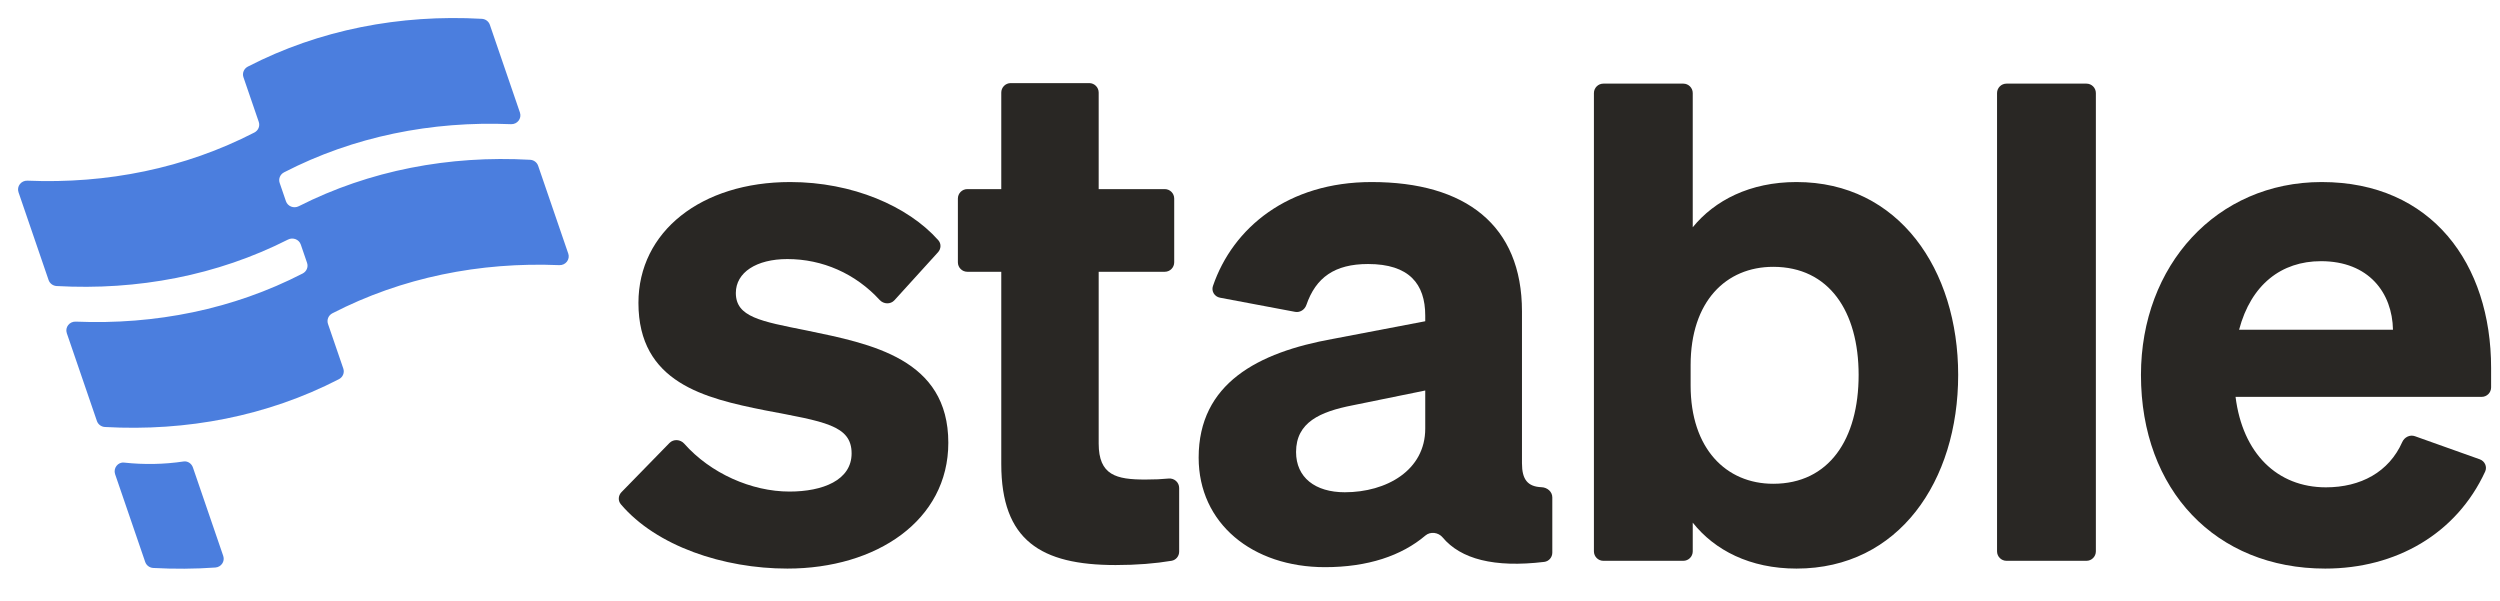
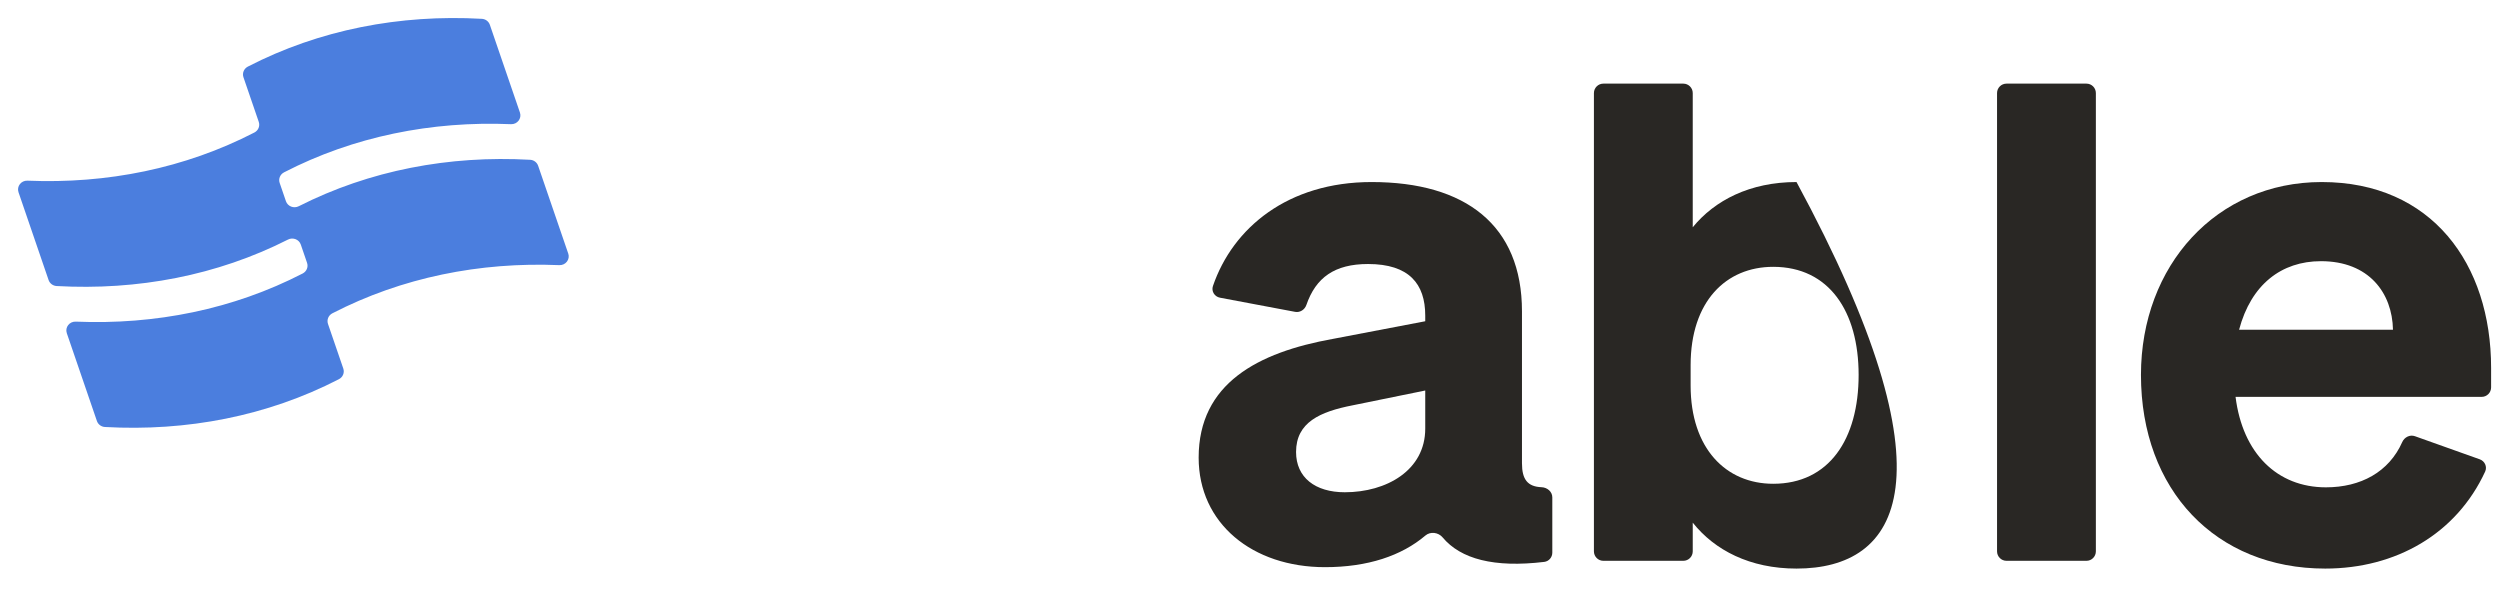
<svg xmlns="http://www.w3.org/2000/svg" width="104" height="25" viewBox="0 0 104 25" fill="none">
  <g clip-path="url(#clip0_8477_4952)">
    <path d="M96.729 23.653C92.177 23.653 89.064 20.39 89.064 15.598C89.064 11.042 92.207 7.573 96.582 7.573C101.163 7.573 103.63 10.983 103.63 15.304V16.116C103.63 16.334 103.454 16.51 103.237 16.51H92.999C93.293 18.861 94.732 20.273 96.758 20.273C98.203 20.273 99.379 19.638 99.933 18.391C100.023 18.187 100.251 18.071 100.461 18.146L103.158 19.107C103.368 19.182 103.475 19.416 103.382 19.618C102.189 22.206 99.673 23.653 96.729 23.653ZM96.553 10.865C94.908 10.865 93.645 11.835 93.146 13.717H99.548C99.519 12.188 98.549 10.865 96.553 10.865Z" fill="#292724" />
    <path d="M86.796 3.479C87.013 3.479 87.188 3.655 87.188 3.872V22.936C87.188 23.153 87.013 23.33 86.796 23.33H83.471C83.253 23.33 83.077 23.153 83.077 22.936V3.872C83.077 3.655 83.253 3.479 83.471 3.479H86.796Z" fill="#292724" />
-     <path d="M74.735 23.653C72.797 23.653 71.329 22.889 70.418 21.742V22.936C70.418 23.153 70.242 23.33 70.025 23.33H66.7C66.483 23.33 66.307 23.153 66.307 22.936V3.872C66.307 3.655 66.483 3.479 66.7 3.479H70.025C70.242 3.479 70.418 3.655 70.418 3.872V9.454C71.329 8.337 72.797 7.573 74.735 7.573C78.993 7.573 81.46 11.218 81.46 15.598C81.46 20.008 78.993 23.653 74.735 23.653ZM70.33 15.187V16.039C70.33 18.655 71.799 20.125 73.766 20.125C76.086 20.125 77.319 18.273 77.319 15.598C77.319 12.952 76.086 11.1 73.766 11.1C71.799 11.1 70.33 12.541 70.33 15.187Z" fill="#292724" />
+     <path d="M74.735 23.653C72.797 23.653 71.329 22.889 70.418 21.742V22.936C70.418 23.153 70.242 23.33 70.025 23.33H66.7C66.483 23.33 66.307 23.153 66.307 22.936V3.872C66.307 3.655 66.483 3.479 66.7 3.479H70.025C70.242 3.479 70.418 3.655 70.418 3.872V9.454C71.329 8.337 72.797 7.573 74.735 7.573C81.46 20.008 78.993 23.653 74.735 23.653ZM70.33 15.187V16.039C70.33 18.655 71.799 20.125 73.766 20.125C76.086 20.125 77.319 18.273 77.319 15.598C77.319 12.952 76.086 11.1 73.766 11.1C71.799 11.1 70.33 12.541 70.33 15.187Z" fill="#292724" />
    <path d="M55.12 23.594C52.096 23.594 49.864 21.772 49.864 19.038C49.864 15.951 52.331 14.658 55.443 14.099L59.29 13.364V13.129C59.29 11.806 58.615 10.983 56.912 10.983C55.521 10.983 54.739 11.544 54.345 12.687C54.277 12.883 54.081 13.011 53.877 12.973L50.751 12.384C50.526 12.342 50.384 12.116 50.458 11.899C51.288 9.474 53.58 7.573 57.059 7.573C60.964 7.573 63.314 9.366 63.314 12.953V19.273C63.314 19.945 63.548 20.245 64.13 20.268C64.367 20.278 64.576 20.453 64.576 20.691V22.99C64.576 23.185 64.433 23.352 64.239 23.375C62.154 23.625 60.766 23.257 60.011 22.354C59.836 22.145 59.506 22.101 59.298 22.277C58.304 23.122 56.892 23.594 55.12 23.594ZM59.29 17.832V16.245L56.266 16.862C54.915 17.127 53.916 17.568 53.916 18.803C53.916 19.861 54.709 20.478 55.943 20.478C57.675 20.478 59.29 19.567 59.29 17.832Z" fill="#292724" />
-     <path d="M41.653 19.302V11.306H40.241C40.024 11.306 39.848 11.13 39.848 10.913V8.26C39.848 8.043 40.024 7.867 40.241 7.867H41.653V3.851C41.653 3.634 41.829 3.457 42.046 3.457H45.312C45.529 3.457 45.705 3.634 45.705 3.851V7.867H48.454C48.672 7.867 48.847 8.043 48.847 8.26V10.913C48.847 11.13 48.672 11.306 48.454 11.306H45.705V18.45C45.705 19.773 46.439 19.949 47.643 19.949C48.05 19.949 48.316 19.935 48.616 19.907C48.849 19.885 49.053 20.066 49.053 20.3V22.948C49.053 23.136 48.921 23.298 48.736 23.329C48.069 23.441 47.294 23.506 46.41 23.506C43.297 23.506 41.653 22.477 41.653 19.302Z" fill="#292724" />
-     <path d="M25.826 20.976C25.702 20.828 25.718 20.612 25.853 20.474L27.85 18.428C28.02 18.255 28.304 18.276 28.465 18.457C29.554 19.688 31.26 20.449 32.843 20.449C34.223 20.449 35.427 19.979 35.427 18.861C35.427 17.686 34.282 17.539 31.815 17.068C29.319 16.568 26.559 15.922 26.559 12.6C26.559 9.631 29.172 7.573 32.872 7.573C35.453 7.573 37.771 8.57 39.034 9.994C39.161 10.137 39.151 10.351 39.023 10.492L37.21 12.489C37.046 12.67 36.759 12.658 36.594 12.478C35.586 11.381 34.218 10.777 32.755 10.777C31.463 10.777 30.611 11.336 30.611 12.188C30.611 13.188 31.639 13.364 33.548 13.746C36.249 14.305 39.45 14.922 39.45 18.42C39.45 21.654 36.455 23.653 32.755 23.653C30.096 23.653 27.303 22.718 25.826 20.976Z" fill="#292724" />
-     <path d="M8.025 19.446C7.971 19.286 7.81 19.171 7.639 19.197C6.83 19.319 5.984 19.334 5.164 19.244C4.901 19.214 4.705 19.48 4.788 19.725L6.04 23.377C6.088 23.518 6.22 23.618 6.373 23.627C7.246 23.675 8.109 23.669 8.958 23.609C9.203 23.592 9.364 23.354 9.287 23.128L8.025 19.446H8.025Z" fill="#4B7EDE" />
    <path d="M23.639 10.548C23.221 9.331 22.804 8.114 22.387 6.897C22.338 6.755 22.207 6.655 22.053 6.647C18.685 6.459 15.378 7.084 12.428 8.579C12.222 8.684 11.969 8.586 11.895 8.371L11.634 7.609C11.576 7.439 11.654 7.253 11.817 7.169C14.71 5.677 17.95 5.028 21.258 5.166C21.521 5.177 21.712 4.927 21.63 4.684C21.212 3.467 20.795 2.249 20.378 1.032C20.329 0.89 20.198 0.791 20.044 0.783C16.635 0.592 13.288 1.235 10.31 2.771C10.147 2.856 10.069 3.041 10.127 3.212C10.34 3.832 10.553 4.452 10.765 5.072C10.823 5.243 10.746 5.428 10.582 5.513C7.689 7.005 4.449 7.654 1.141 7.516C0.878 7.505 0.687 7.755 0.77 7.998C1.187 9.215 1.604 10.432 2.021 11.649C2.07 11.791 2.201 11.89 2.355 11.899C5.724 12.087 9.03 11.462 11.981 9.966C12.187 9.861 12.44 9.96 12.513 10.174C12.601 10.428 12.687 10.682 12.774 10.936C12.832 11.107 12.755 11.292 12.592 11.377C9.698 12.868 6.459 13.518 3.15 13.38C2.888 13.369 2.696 13.619 2.779 13.861C3.196 15.079 3.613 16.296 4.031 17.513C4.079 17.655 4.211 17.754 4.364 17.763C7.775 17.953 11.121 17.311 14.099 15.774C14.262 15.69 14.34 15.505 14.282 15.334C14.069 14.714 13.856 14.094 13.644 13.474C13.586 13.303 13.664 13.117 13.827 13.033C16.72 11.541 19.96 10.892 23.268 11.03C23.531 11.041 23.723 10.791 23.64 10.548H23.639Z" fill="#4B7EDE" />
  </g>
  <defs>
    <clipPath id="clip0_8477_4952">
      <rect width="104" height="25" fill="white" />
    </clipPath>
  </defs>
</svg>